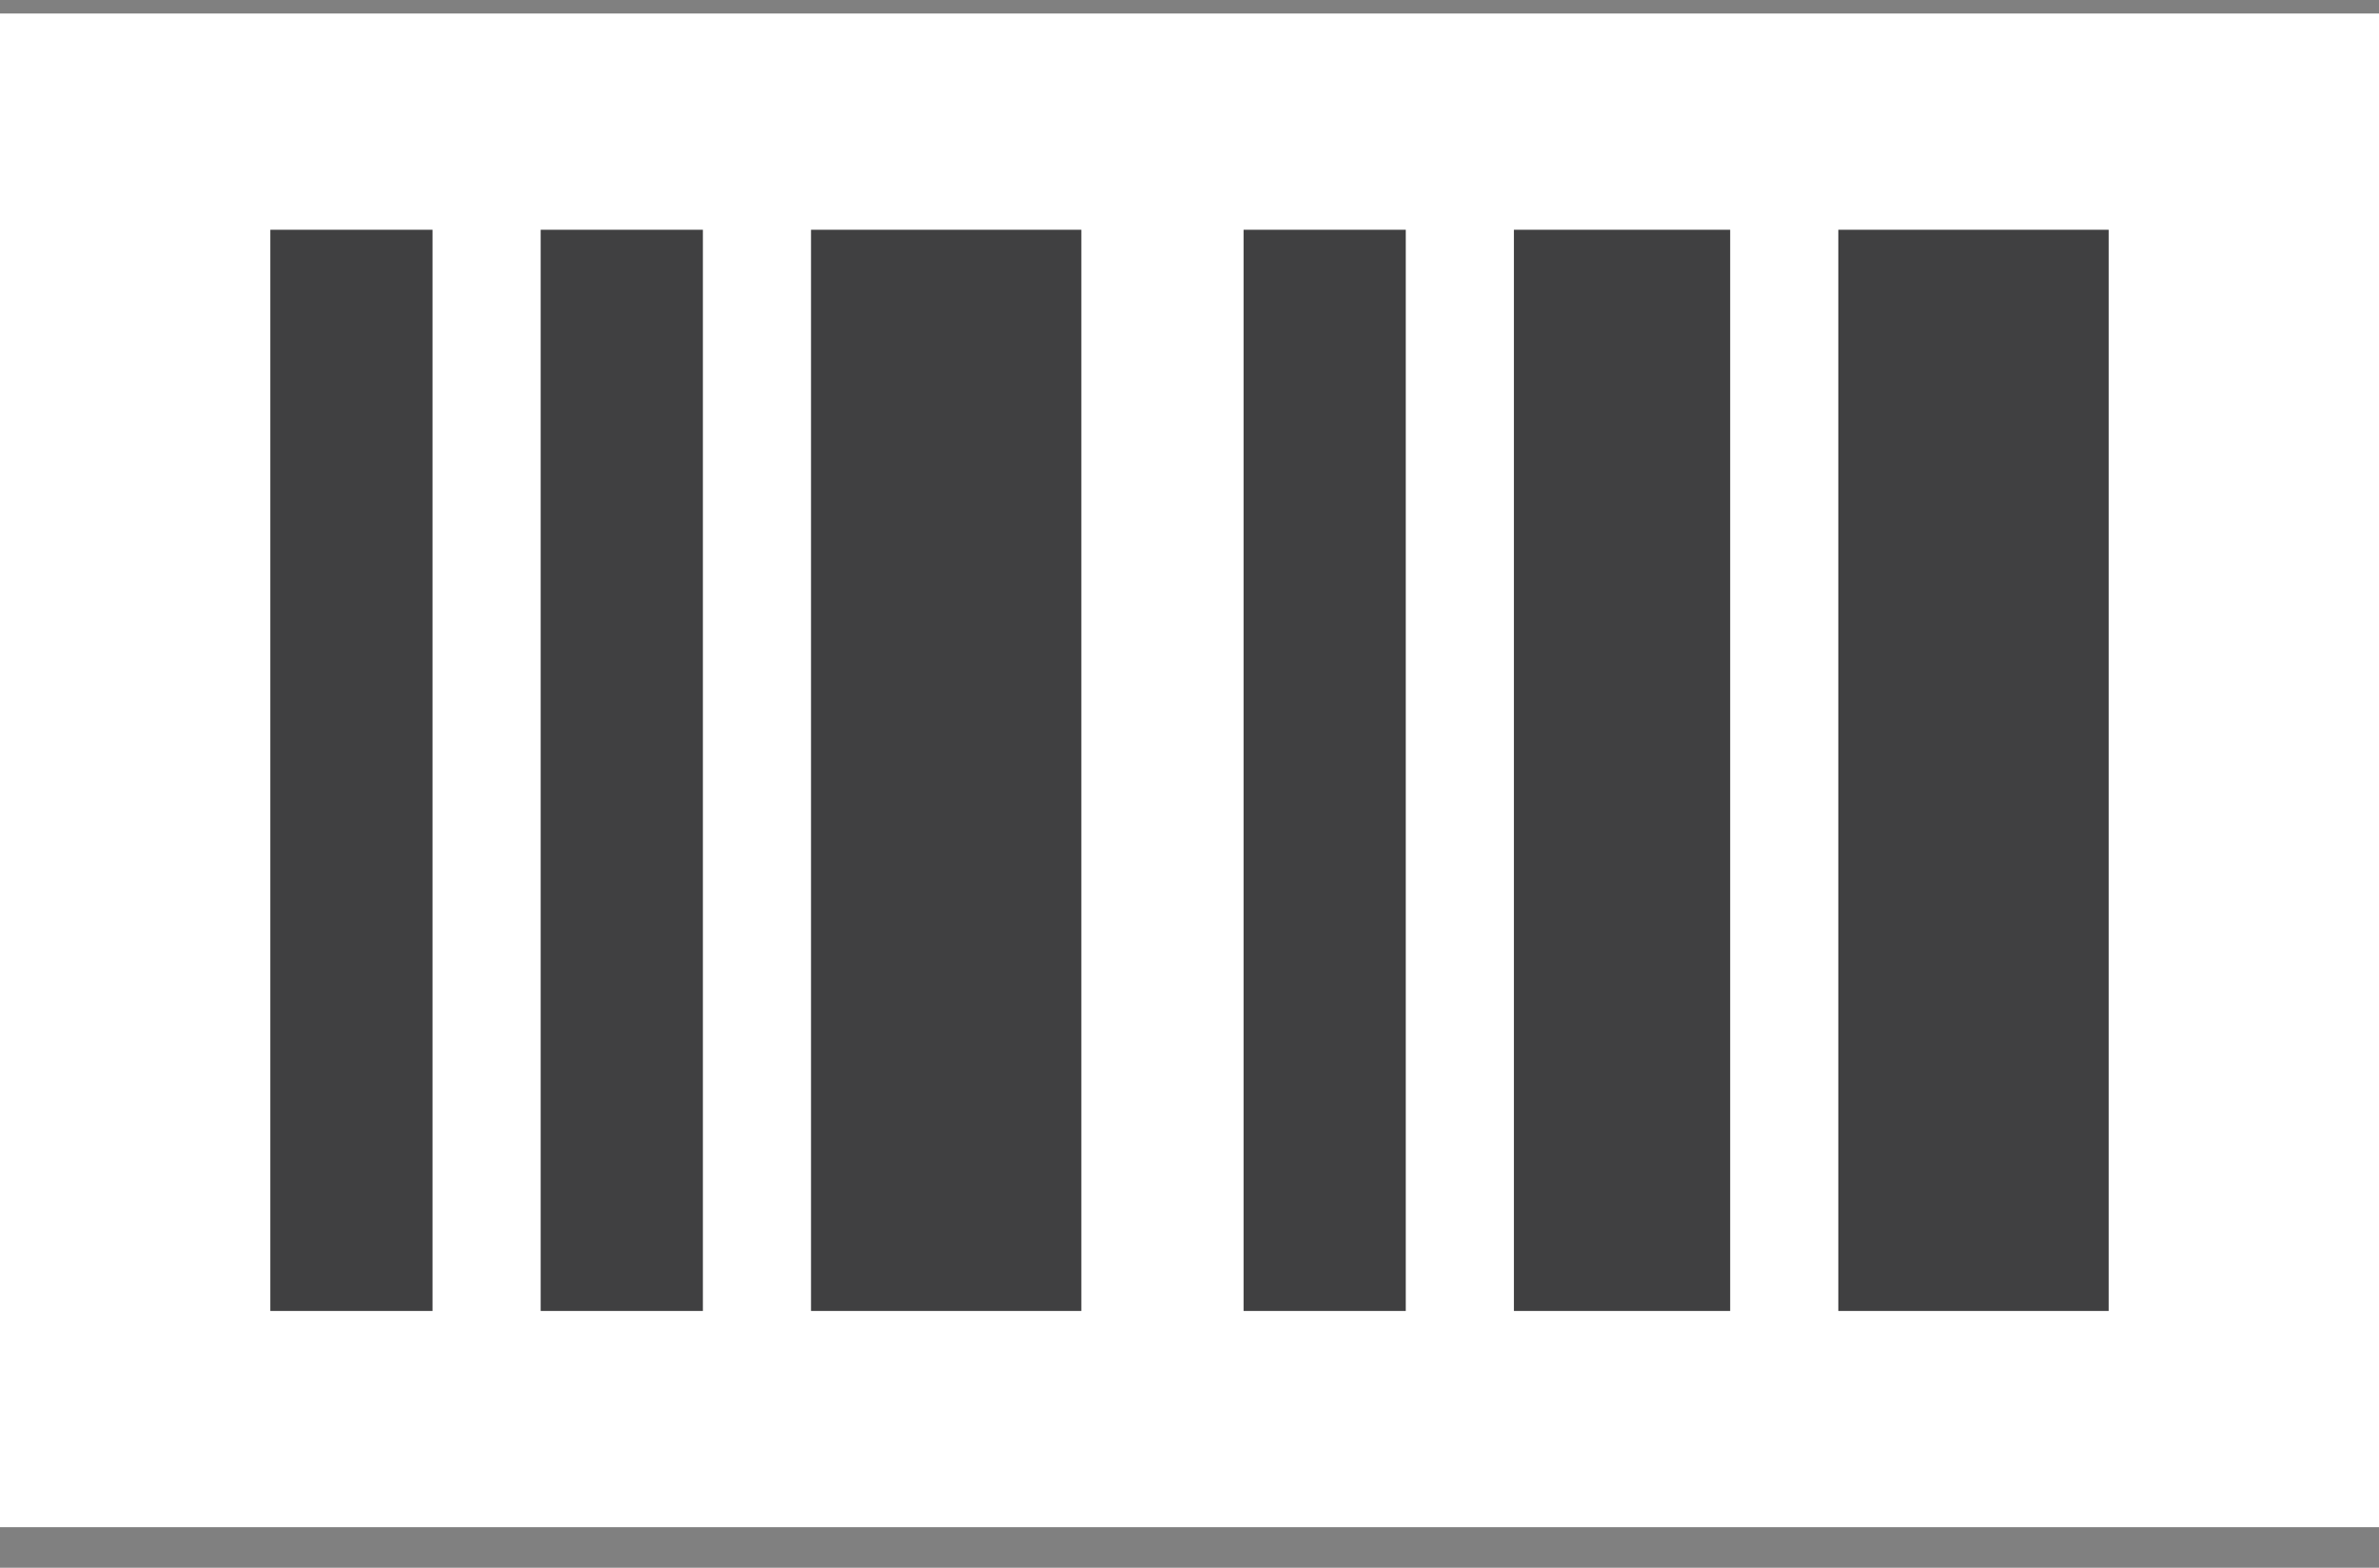
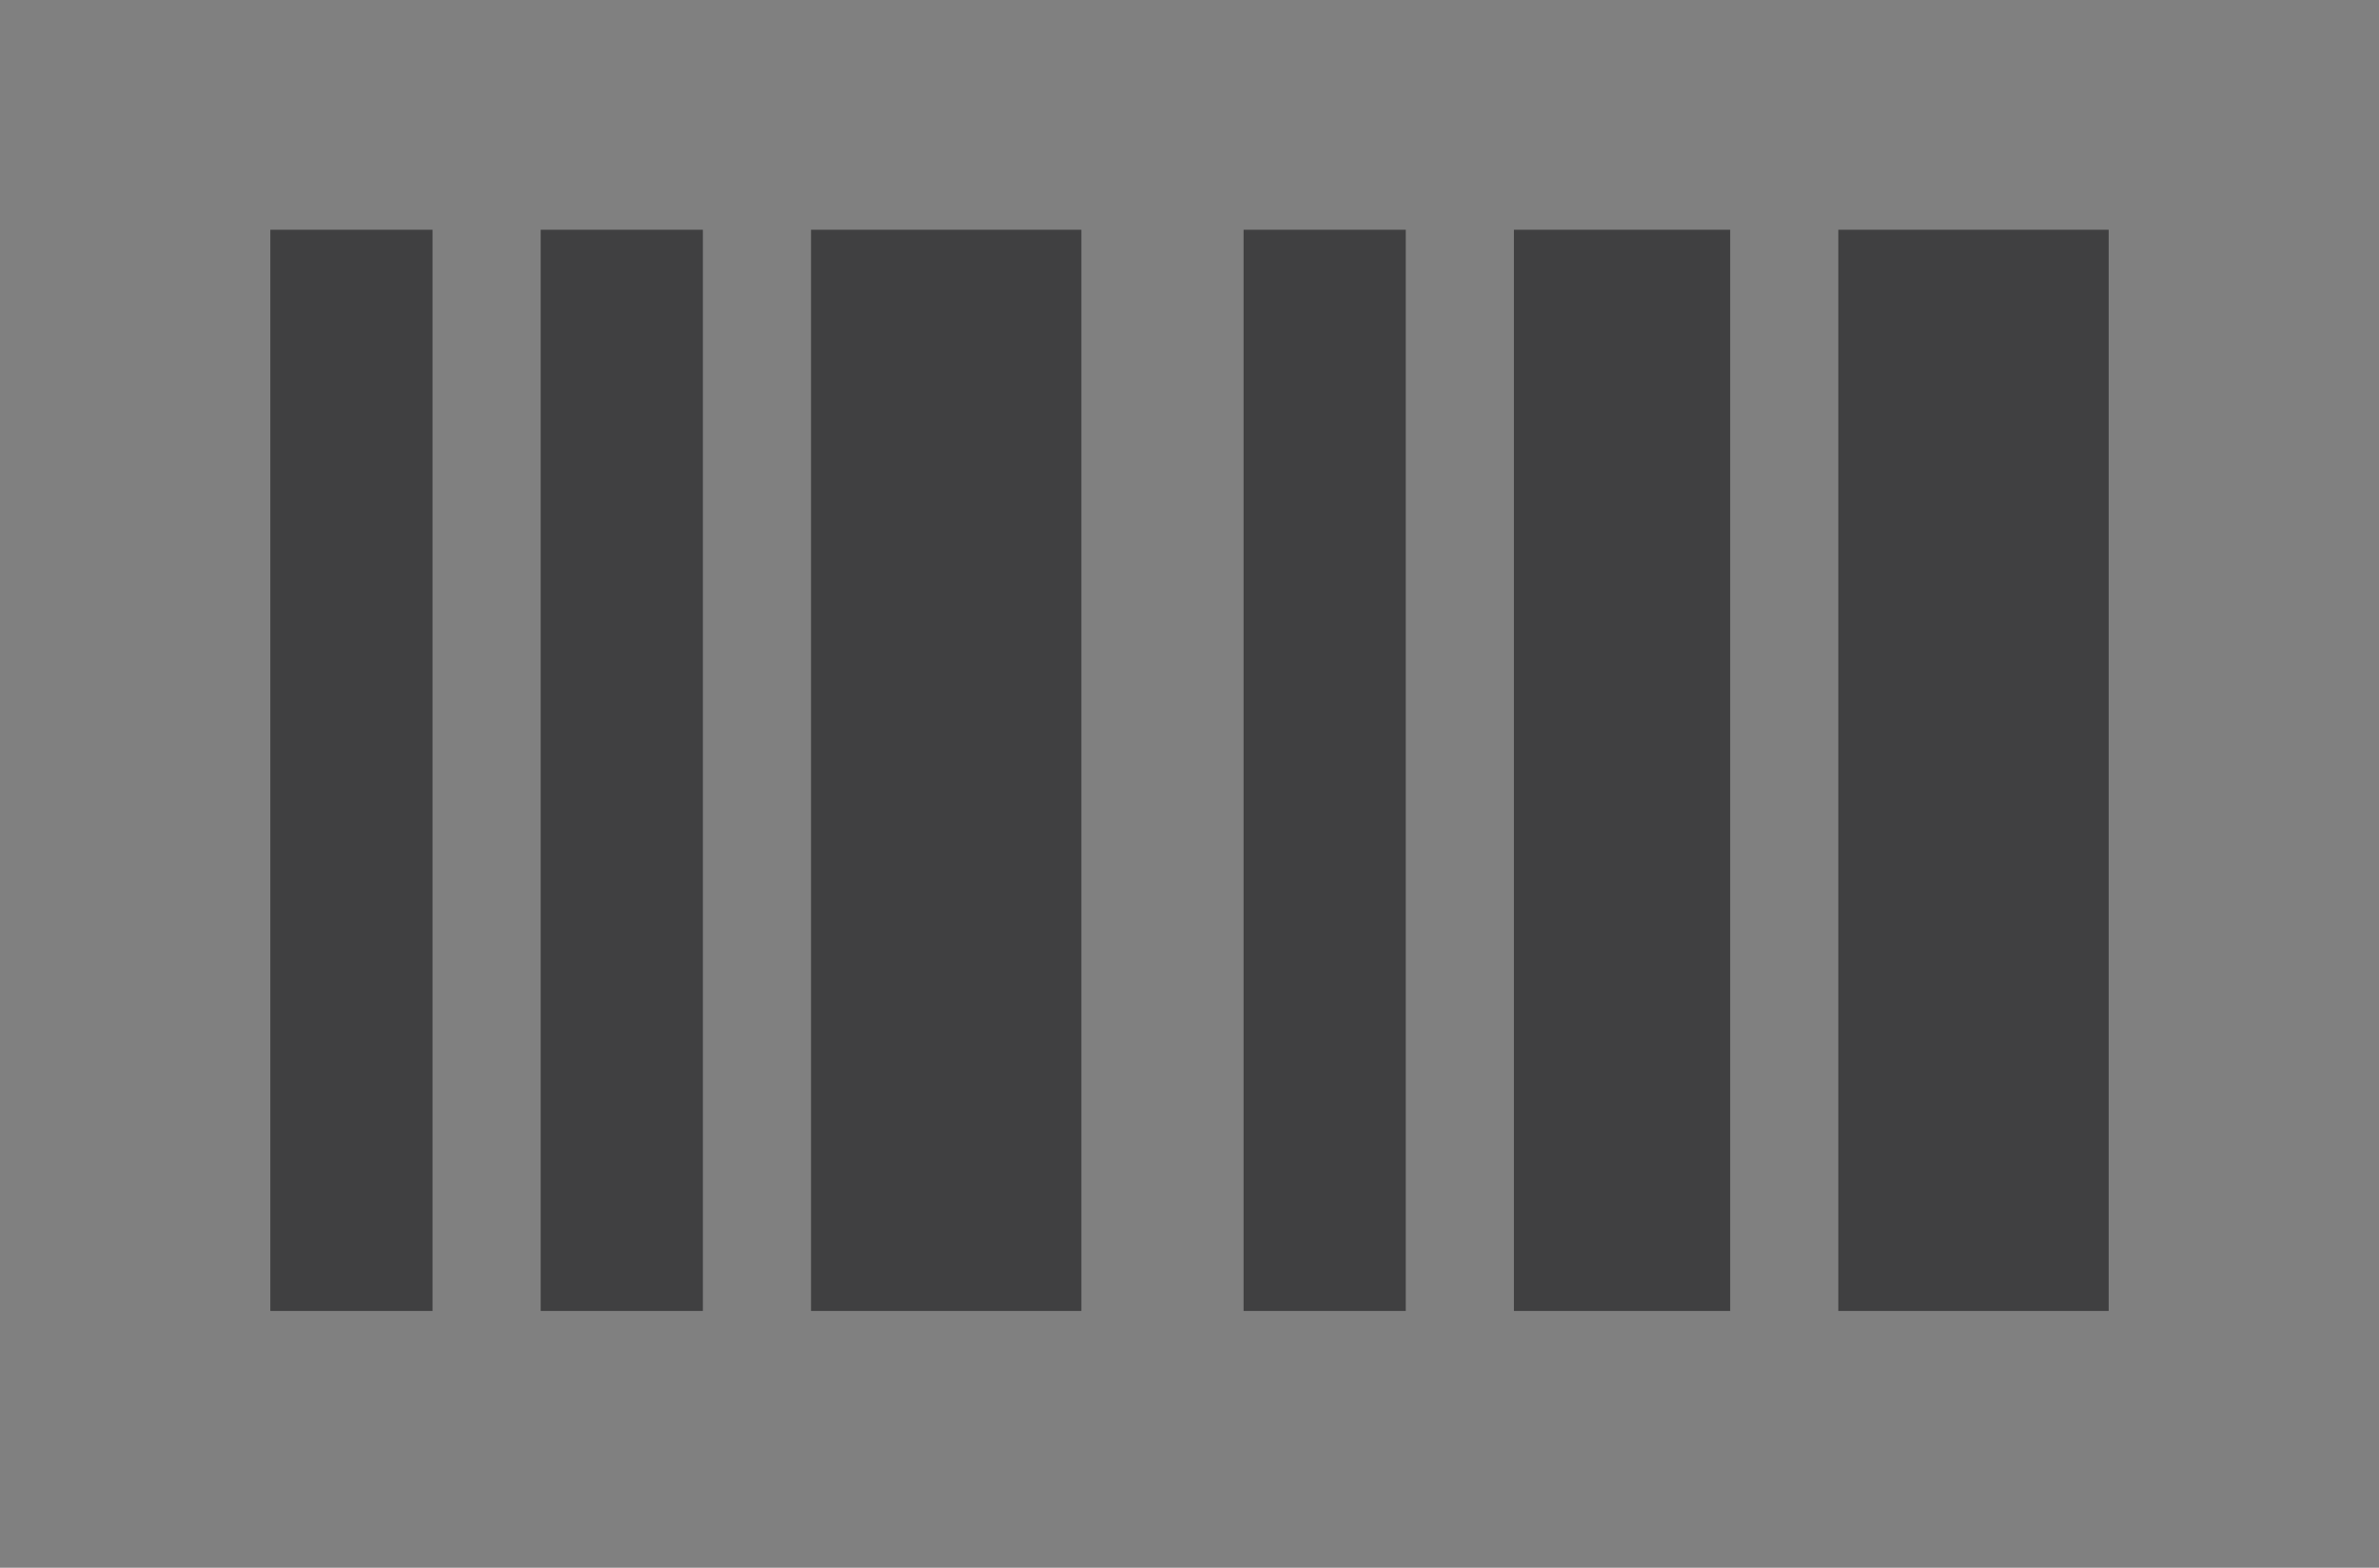
<svg xmlns="http://www.w3.org/2000/svg" width="44" height="29" viewBox="0 0 44 29" fill="none">
  <rect x="0" y="0" width="44" height="29" fill="#808080" stroke="none" />
-   <rect y="0.25" width="44" height="28" fill="white" />
  <path d="M5 24.25H8V4.25H5V24.25ZM10 24.25H13V4.25H10V24.25ZM15 24.25H20V4.25H15V24.25ZM23 24.25H26V4.25H23V24.25ZM28 24.25H32V4.25H28V24.25ZM34 4.25V24.25H39V4.25H34Z" fill="#404041" />
</svg>